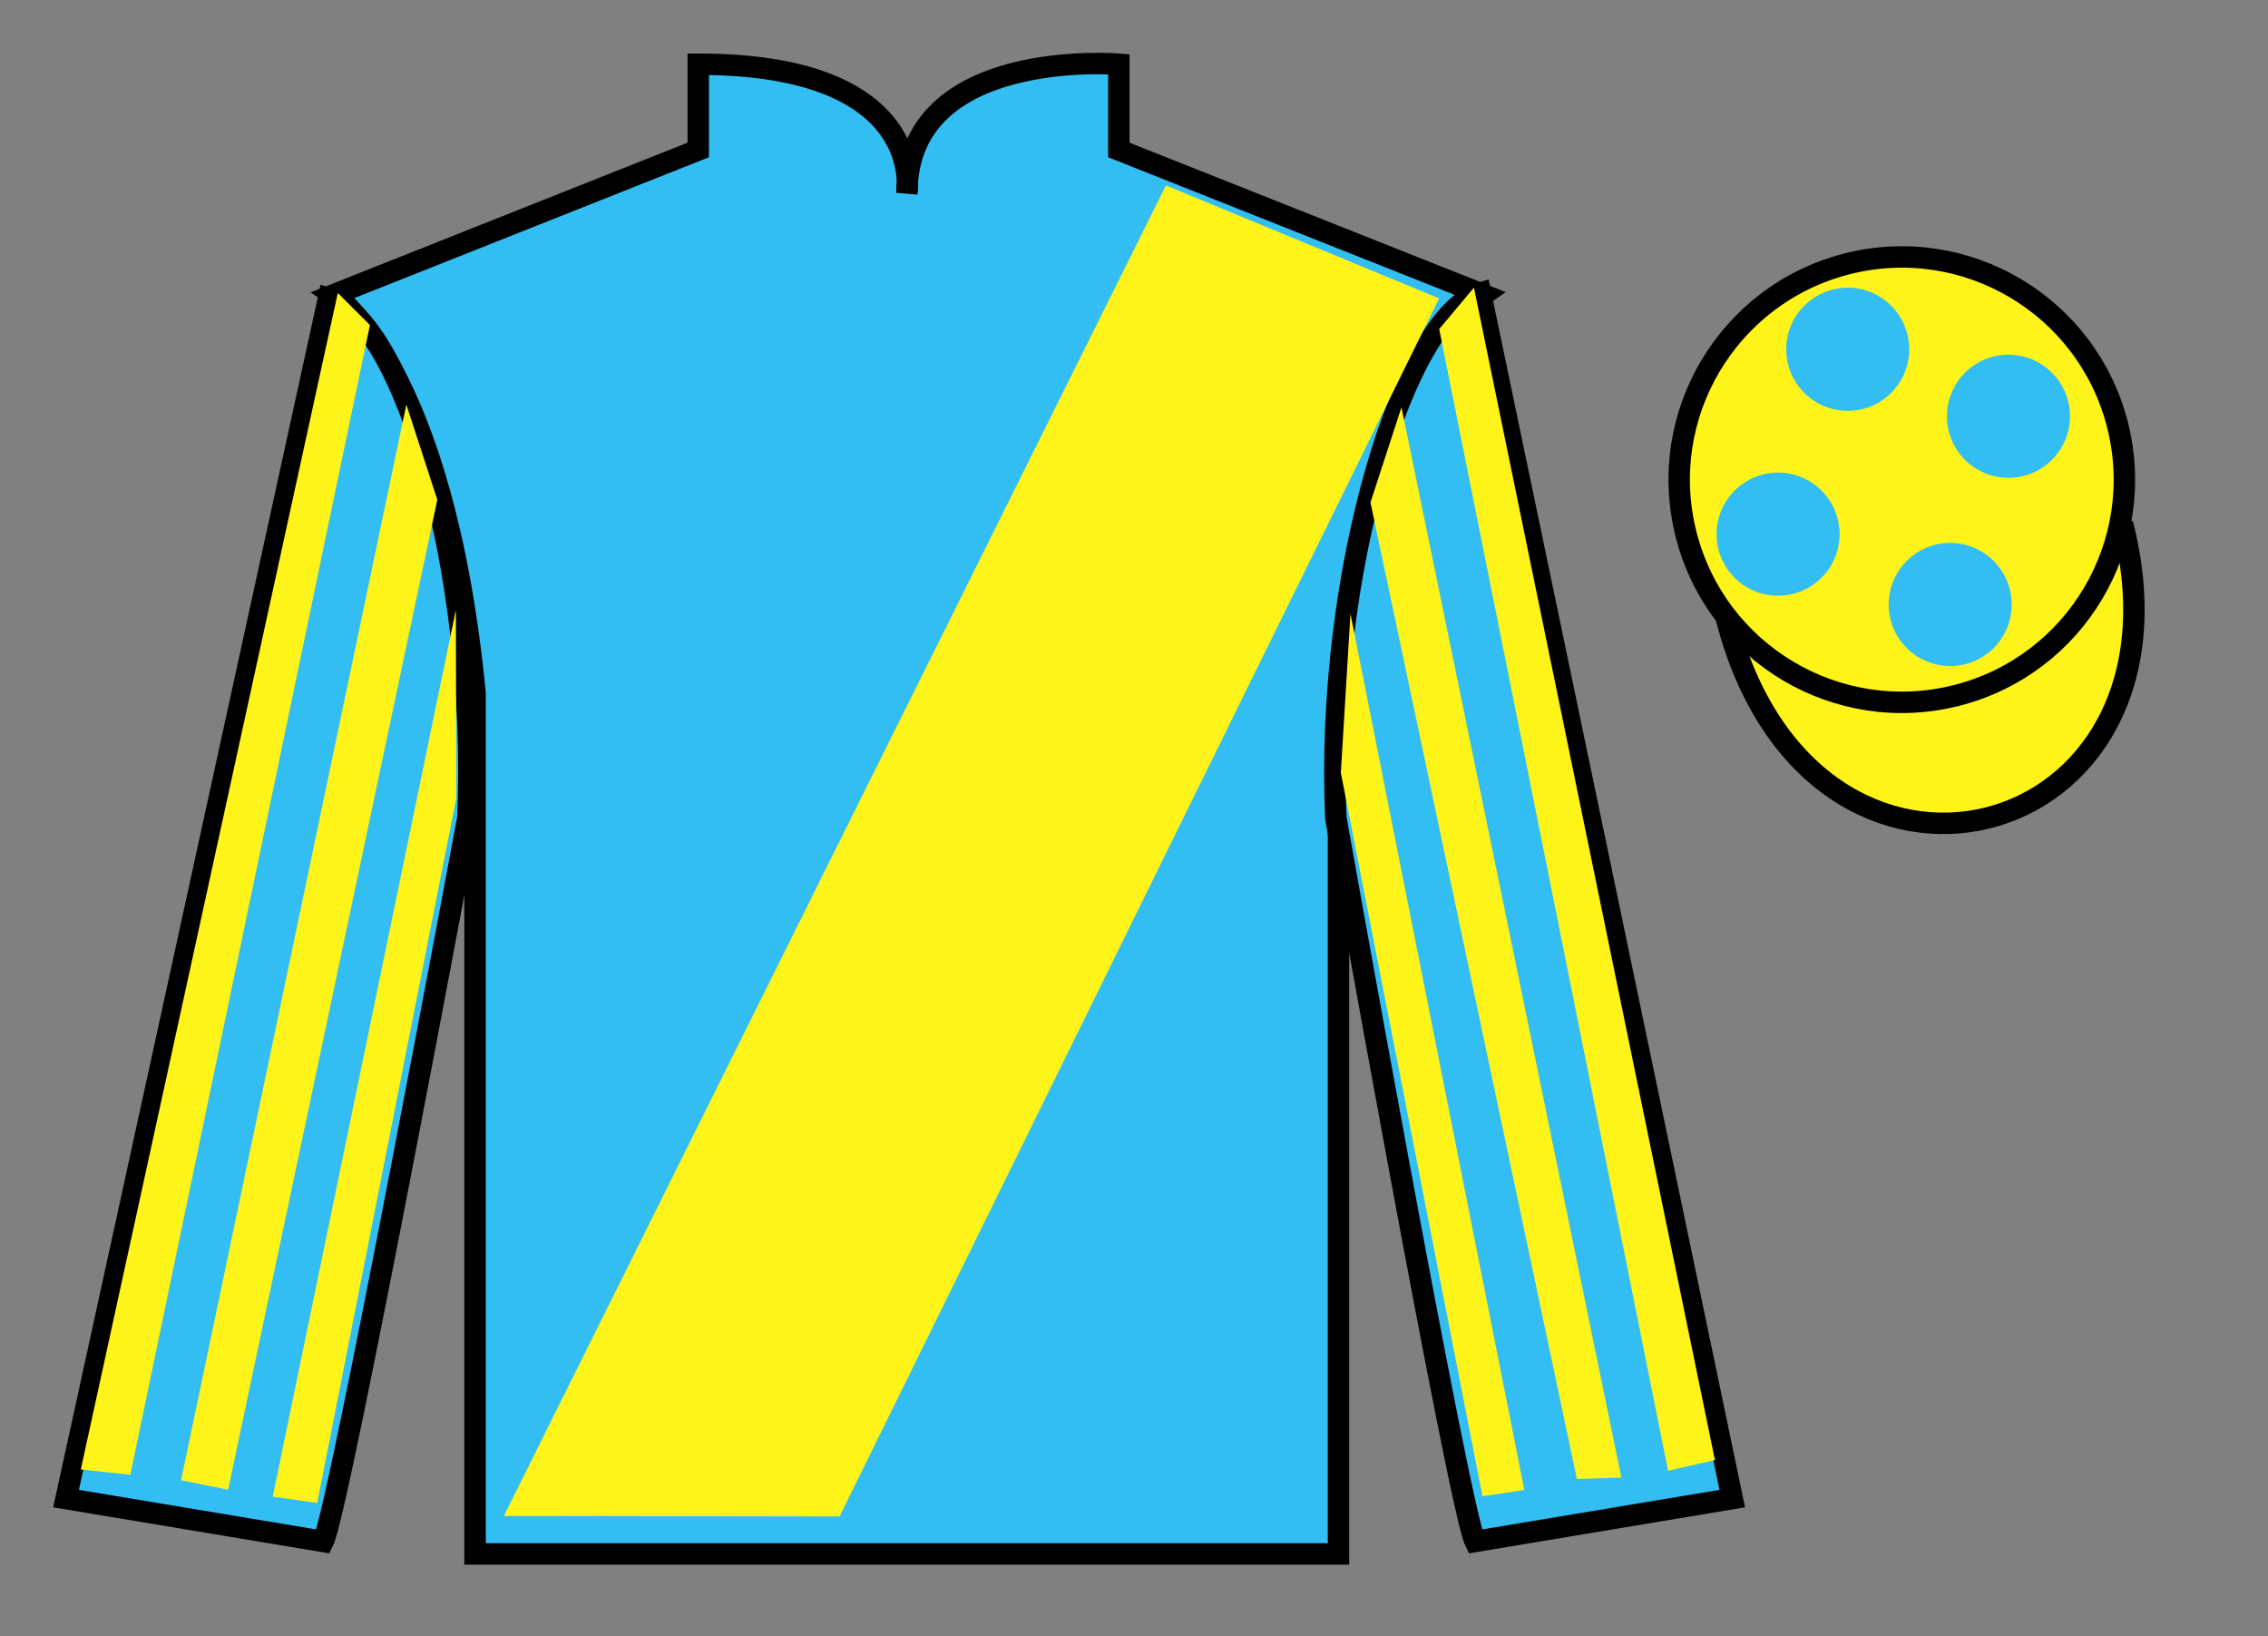
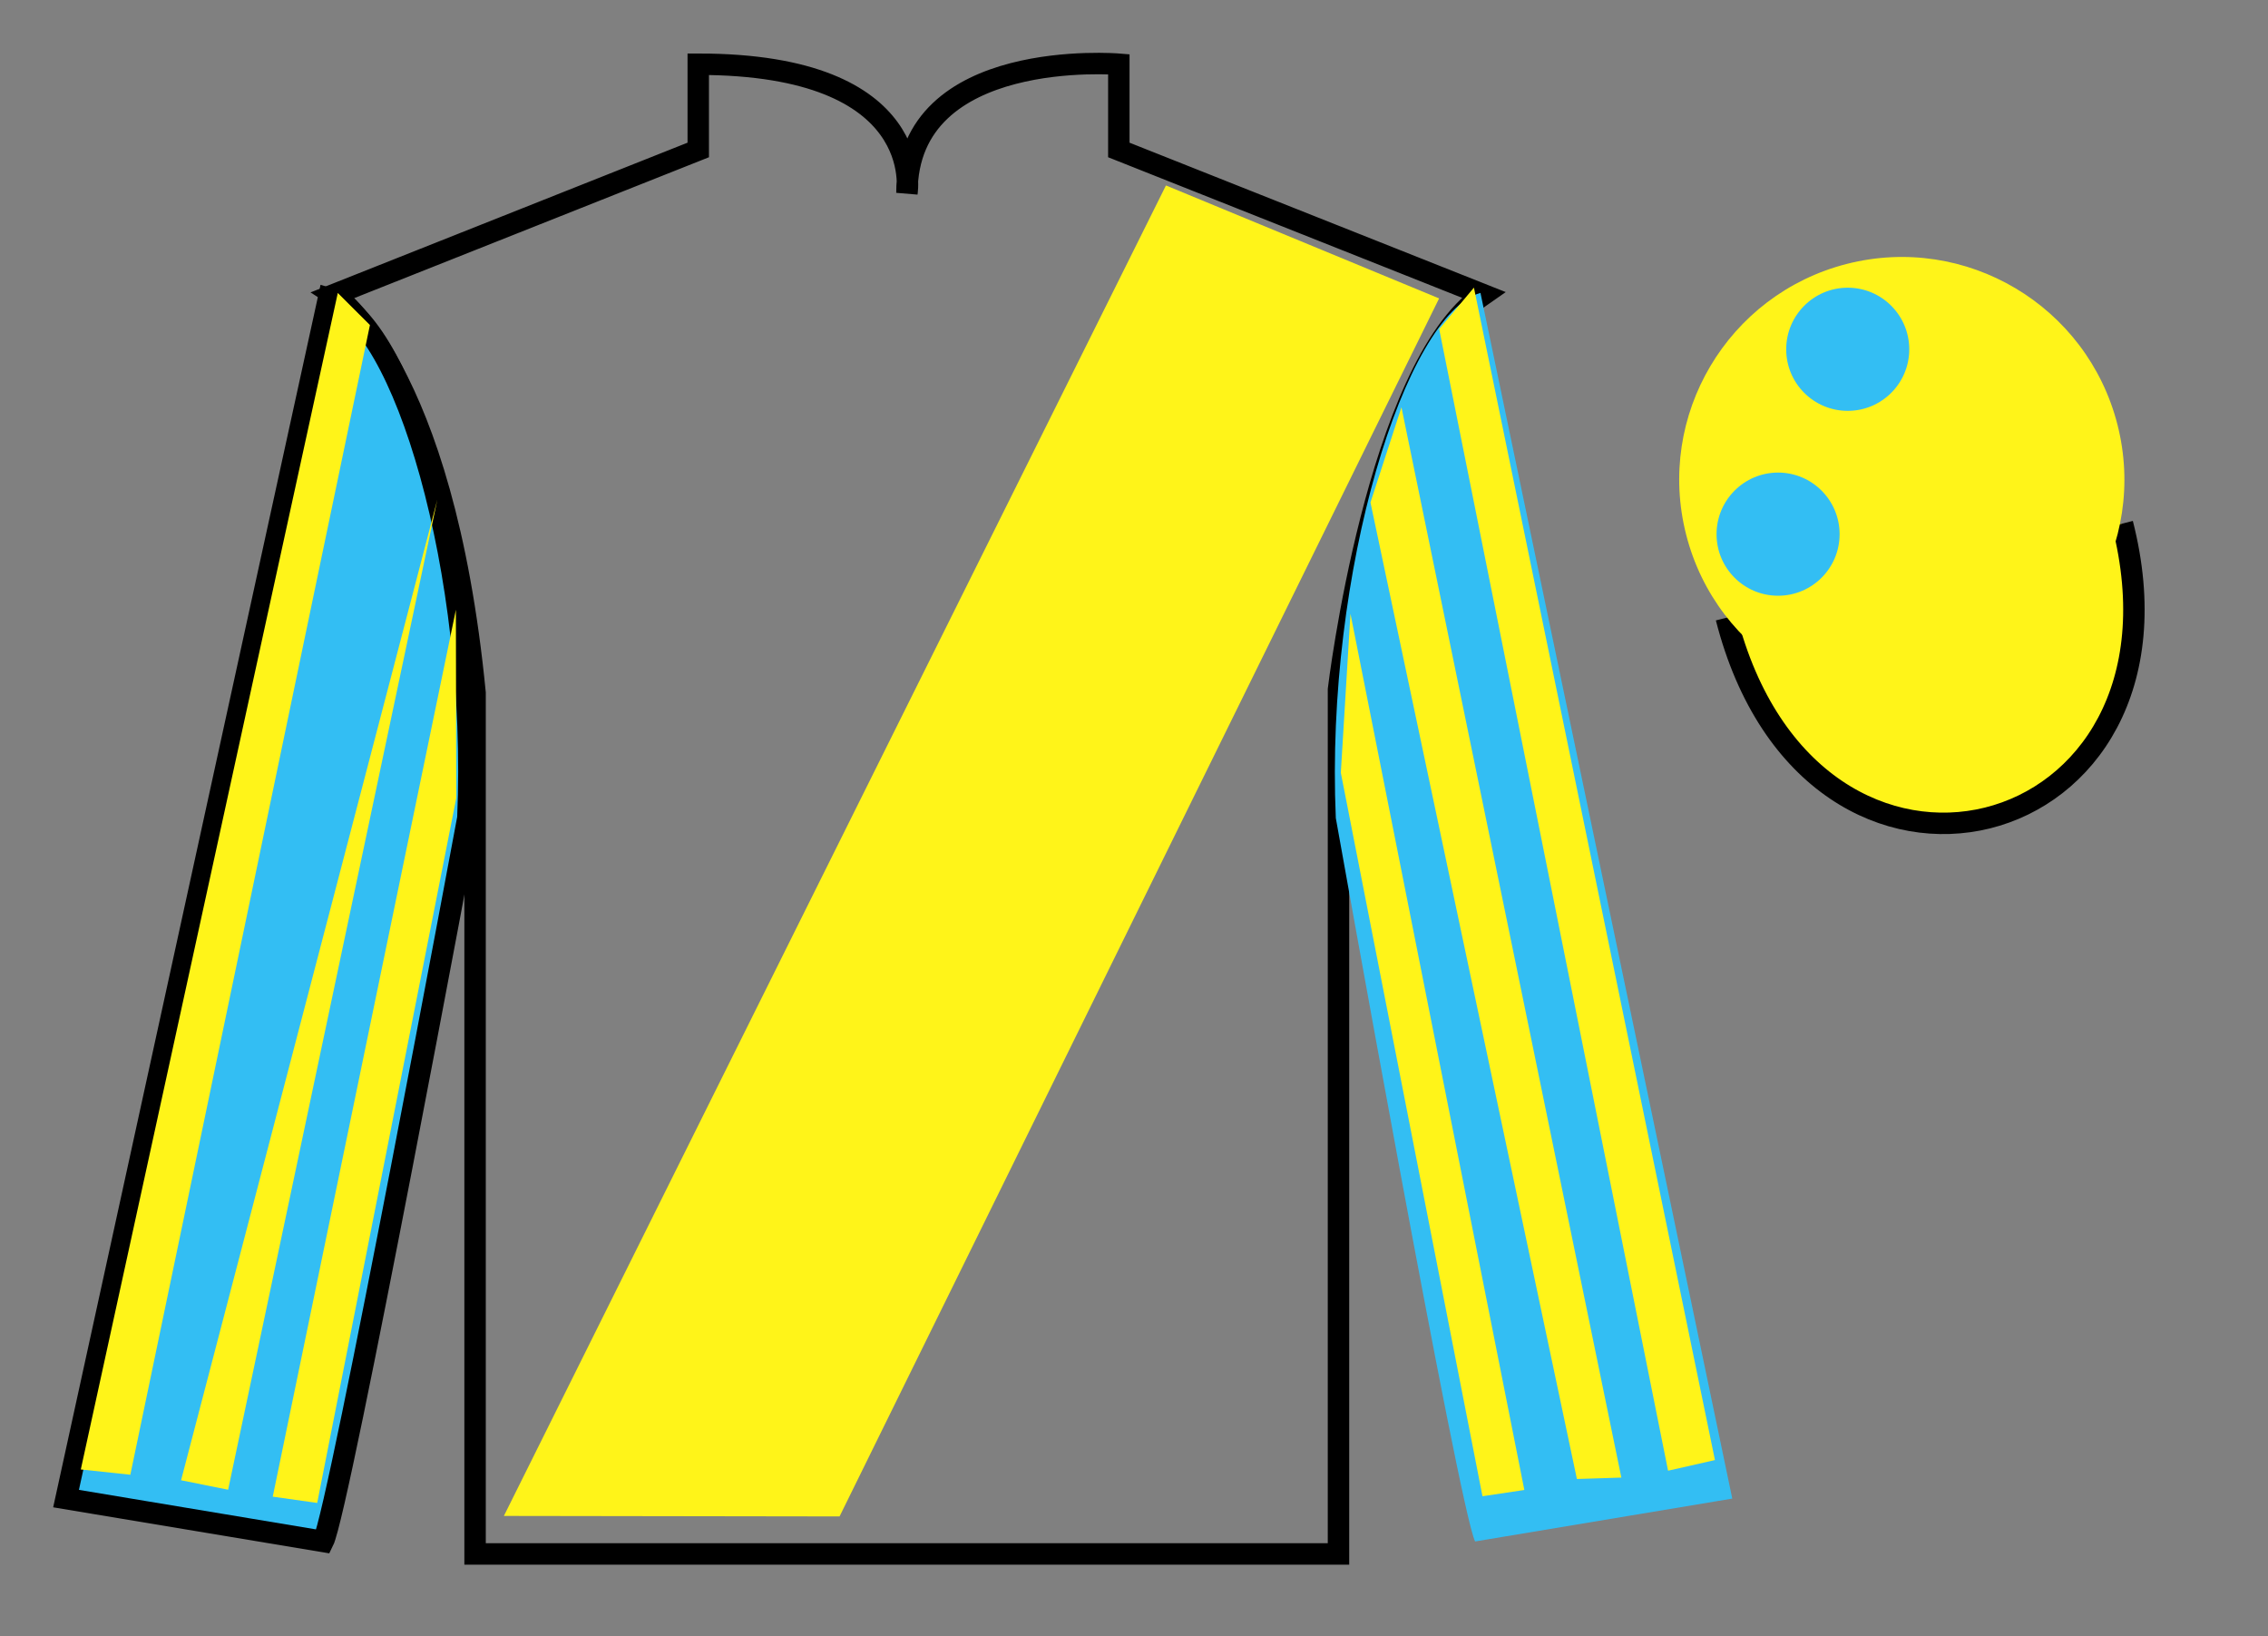
<svg xmlns="http://www.w3.org/2000/svg" width="105.83pt" height="76.33pt" viewBox="0 0 105.83 76.33" version="1.1">
  <rect x="0" y="0" width="105.83" height="76.33" fill="#808080" stroke="none" />
  <g id="surface0">
-     <path style=" stroke:none;fill-rule:nonzero;fill:rgb(20.002%,74.273%,94.984%);fill-opacity:1;" d="M 15.582 13.746 C 15.582 13.746 20.668 16.996 22.168 32.328 C 22.168 32.328 22.168 47.328 22.168 72.496 L 62.457 72.496 L 62.457 32.164 C 62.457 32.164 64.25 17.164 69.207 13.746 L 52.207 6.996 L 52.207 2.996 C 52.207 2.996 42.32 2.164 42.32 8.996 C 42.32 8.996 43.332 2.996 32.582 2.996 L 32.582 6.996 L 15.582 13.746 " />
    <path style="fill:none;stroke-width:10;stroke-linecap:butt;stroke-linejoin:miter;stroke:rgb(0%,0%,0%);stroke-opacity:1;stroke-miterlimit:4;" d="M 155.82 625.839 C 155.82 625.839 206.68 593.339 221.68 440.019 C 221.68 440.019 221.68 290.019 221.68 38.339 L 624.57 38.339 L 624.57 441.659 C 624.57 441.659 642.5 591.659 692.07 625.839 L 522.07 693.339 L 522.07 733.339 C 522.07 733.339 423.203 741.659 423.203 673.339 C 423.203 673.339 433.32 733.339 325.82 733.339 L 325.82 693.339 L 155.82 625.839 Z M 155.82 625.839 " transform="matrix(0.1,0,0,-0.1,0,76.33)" />
    <path style=" stroke:none;fill-rule:nonzero;fill:rgb(20.002%,74.273%,94.984%);fill-opacity:1;" d="M 15.082 71.914 C 15.832 70.414 21.832 38.164 21.832 38.164 C 22.332 26.664 18.832 14.914 15.332 13.914 L 3.082 69.914 L 15.082 71.914 " />
    <path style="fill:none;stroke-width:10;stroke-linecap:butt;stroke-linejoin:miter;stroke:rgb(0%,0%,0%);stroke-opacity:1;stroke-miterlimit:4;" d="M 150.82 44.159 C 158.32 59.159 218.32 381.659 218.32 381.659 C 223.32 496.659 188.32 614.159 153.32 624.159 L 30.82 64.159 L 150.82 44.159 Z M 150.82 44.159 " transform="matrix(0.1,0,0,-0.1,0,76.33)" />
    <path style=" stroke:none;fill-rule:nonzero;fill:rgb(20.002%,74.273%,94.984%);fill-opacity:1;" d="M 80.832 69.914 L 69.082 13.664 C 65.582 14.664 61.832 26.664 62.332 38.164 C 62.332 38.164 68.082 70.414 68.832 71.914 L 80.832 69.914 " />
-     <path style="fill:none;stroke-width:10;stroke-linecap:butt;stroke-linejoin:miter;stroke:rgb(0%,0%,0%);stroke-opacity:1;stroke-miterlimit:4;" d="M 808.32 64.159 L 690.82 626.659 C 655.82 616.659 618.32 496.659 623.32 381.659 C 623.32 381.659 680.82 59.159 688.32 44.159 L 808.32 64.159 Z M 808.32 64.159 " transform="matrix(0.1,0,0,-0.1,0,76.33)" />
    <path style="fill-rule:nonzero;fill:rgb(100%,95.41%,10.001%);fill-opacity:1;stroke-width:10;stroke-linecap:butt;stroke-linejoin:miter;stroke:rgb(0%,0%,0%);stroke-opacity:1;stroke-miterlimit:4;" d="M 805.508 475.097 C 845.234 319.433 1029.18 367.011 990.391 519.042 " transform="matrix(0.1,0,0,-0.1,0,76.33)" />
    <path style=" stroke:none;fill-rule:nonzero;fill:rgb(100%,95.41%,10.001%);fill-opacity:1;" d="M 91.312 32.441 C 96.867 31.023 100.223 25.367 98.805 19.809 C 97.387 14.254 91.734 10.895 86.176 12.312 C 80.617 13.734 77.262 19.387 78.68 24.945 C 80.098 30.504 85.754 33.859 91.312 32.441 " />
-     <path style="fill:none;stroke-width:10;stroke-linecap:butt;stroke-linejoin:miter;stroke:rgb(0%,0%,0%);stroke-opacity:1;stroke-miterlimit:4;" d="M 913.125 438.886 C 968.672 453.066 1002.227 509.628 988.047 565.214 C 973.867 620.761 917.344 654.355 861.758 640.175 C 806.172 625.956 772.617 569.433 786.797 513.847 C 800.977 458.261 857.539 424.706 913.125 438.886 Z M 913.125 438.886 " transform="matrix(0.1,0,0,-0.1,0,76.33)" />
    <path style=" stroke:none;fill-rule:nonzero;fill:rgb(100%,95.41%,10.001%);fill-opacity:1;" d="M 23.512 70.723 L 54.406 8.652 L 67.152 13.922 L 39.176 70.746 L 23.512 70.723 " />
    <path style=" stroke:none;fill-rule:nonzero;fill:rgb(100%,95.41%,10.001%);fill-opacity:1;" d="M 6.082 68.801 L 17.262 15.164 L 15.762 13.668 L 3.77 68.555 L 6.082 68.801 " />
-     <path style=" stroke:none;fill-rule:nonzero;fill:rgb(100%,95.41%,10.001%);fill-opacity:1;" d="M 10.645 69.5 L 20.406 23.316 L 18.961 18.875 L 8.449 69.059 L 10.645 69.5 " />
+     <path style=" stroke:none;fill-rule:nonzero;fill:rgb(100%,95.41%,10.001%);fill-opacity:1;" d="M 10.645 69.5 L 20.406 23.316 L 8.449 69.059 L 10.645 69.5 " />
    <path style=" stroke:none;fill-rule:nonzero;fill:rgb(100%,95.41%,10.001%);fill-opacity:1;" d="M 14.801 70.117 L 21.289 37.238 L 21.273 28.445 L 12.727 69.824 L 14.801 70.117 " />
    <path style=" stroke:none;fill-rule:nonzero;fill:rgb(100%,95.41%,10.001%);fill-opacity:1;" d="M 77.836 68.613 L 67.156 15.352 L 68.777 13.418 L 80.023 68.117 L 77.836 68.613 " />
    <path style=" stroke:none;fill-rule:nonzero;fill:rgb(100%,95.41%,10.001%);fill-opacity:1;" d="M 73.582 69 L 63.949 23.441 L 65.395 19 L 75.656 68.934 L 73.582 69 " />
    <path style=" stroke:none;fill-rule:nonzero;fill:rgb(100%,95.41%,10.001%);fill-opacity:1;" d="M 69.176 69.805 L 62.566 36.051 L 63.016 28.633 L 71.129 69.512 L 69.176 69.805 " />
-     <path style=" stroke:none;fill-rule:nonzero;fill:rgb(20.002%,74.273%,94.984%);fill-opacity:1;" d="M 91 31.074 C 92.586 31.074 93.871 29.789 93.871 28.203 C 93.871 26.617 92.586 25.328 91 25.328 C 89.414 25.328 88.129 26.617 88.129 28.203 C 88.129 29.789 89.414 31.074 91 31.074 " />
    <path style=" stroke:none;fill-rule:nonzero;fill:rgb(20.002%,74.273%,94.984%);fill-opacity:1;" d="M 82.969 27.793 C 84.555 27.793 85.84 26.508 85.84 24.922 C 85.84 23.336 84.555 22.047 82.969 22.047 C 81.383 22.047 80.098 23.336 80.098 24.922 C 80.098 26.508 81.383 27.793 82.969 27.793 " />
-     <path style=" stroke:none;fill-rule:nonzero;fill:rgb(20.002%,74.273%,94.984%);fill-opacity:1;" d="M 93.719 22.293 C 95.305 22.293 96.59 21.008 96.59 19.422 C 96.59 17.836 95.305 16.547 93.719 16.547 C 92.133 16.547 90.848 17.836 90.848 19.422 C 90.848 21.008 92.133 22.293 93.719 22.293 " />
    <path style=" stroke:none;fill-rule:nonzero;fill:rgb(20.002%,74.273%,94.984%);fill-opacity:1;" d="M 86.219 19.168 C 87.805 19.168 89.09 17.883 89.09 16.297 C 89.09 14.711 87.805 13.422 86.219 13.422 C 84.633 13.422 83.348 14.711 83.348 16.297 C 83.348 17.883 84.633 19.168 86.219 19.168 " />
  </g>
</svg>